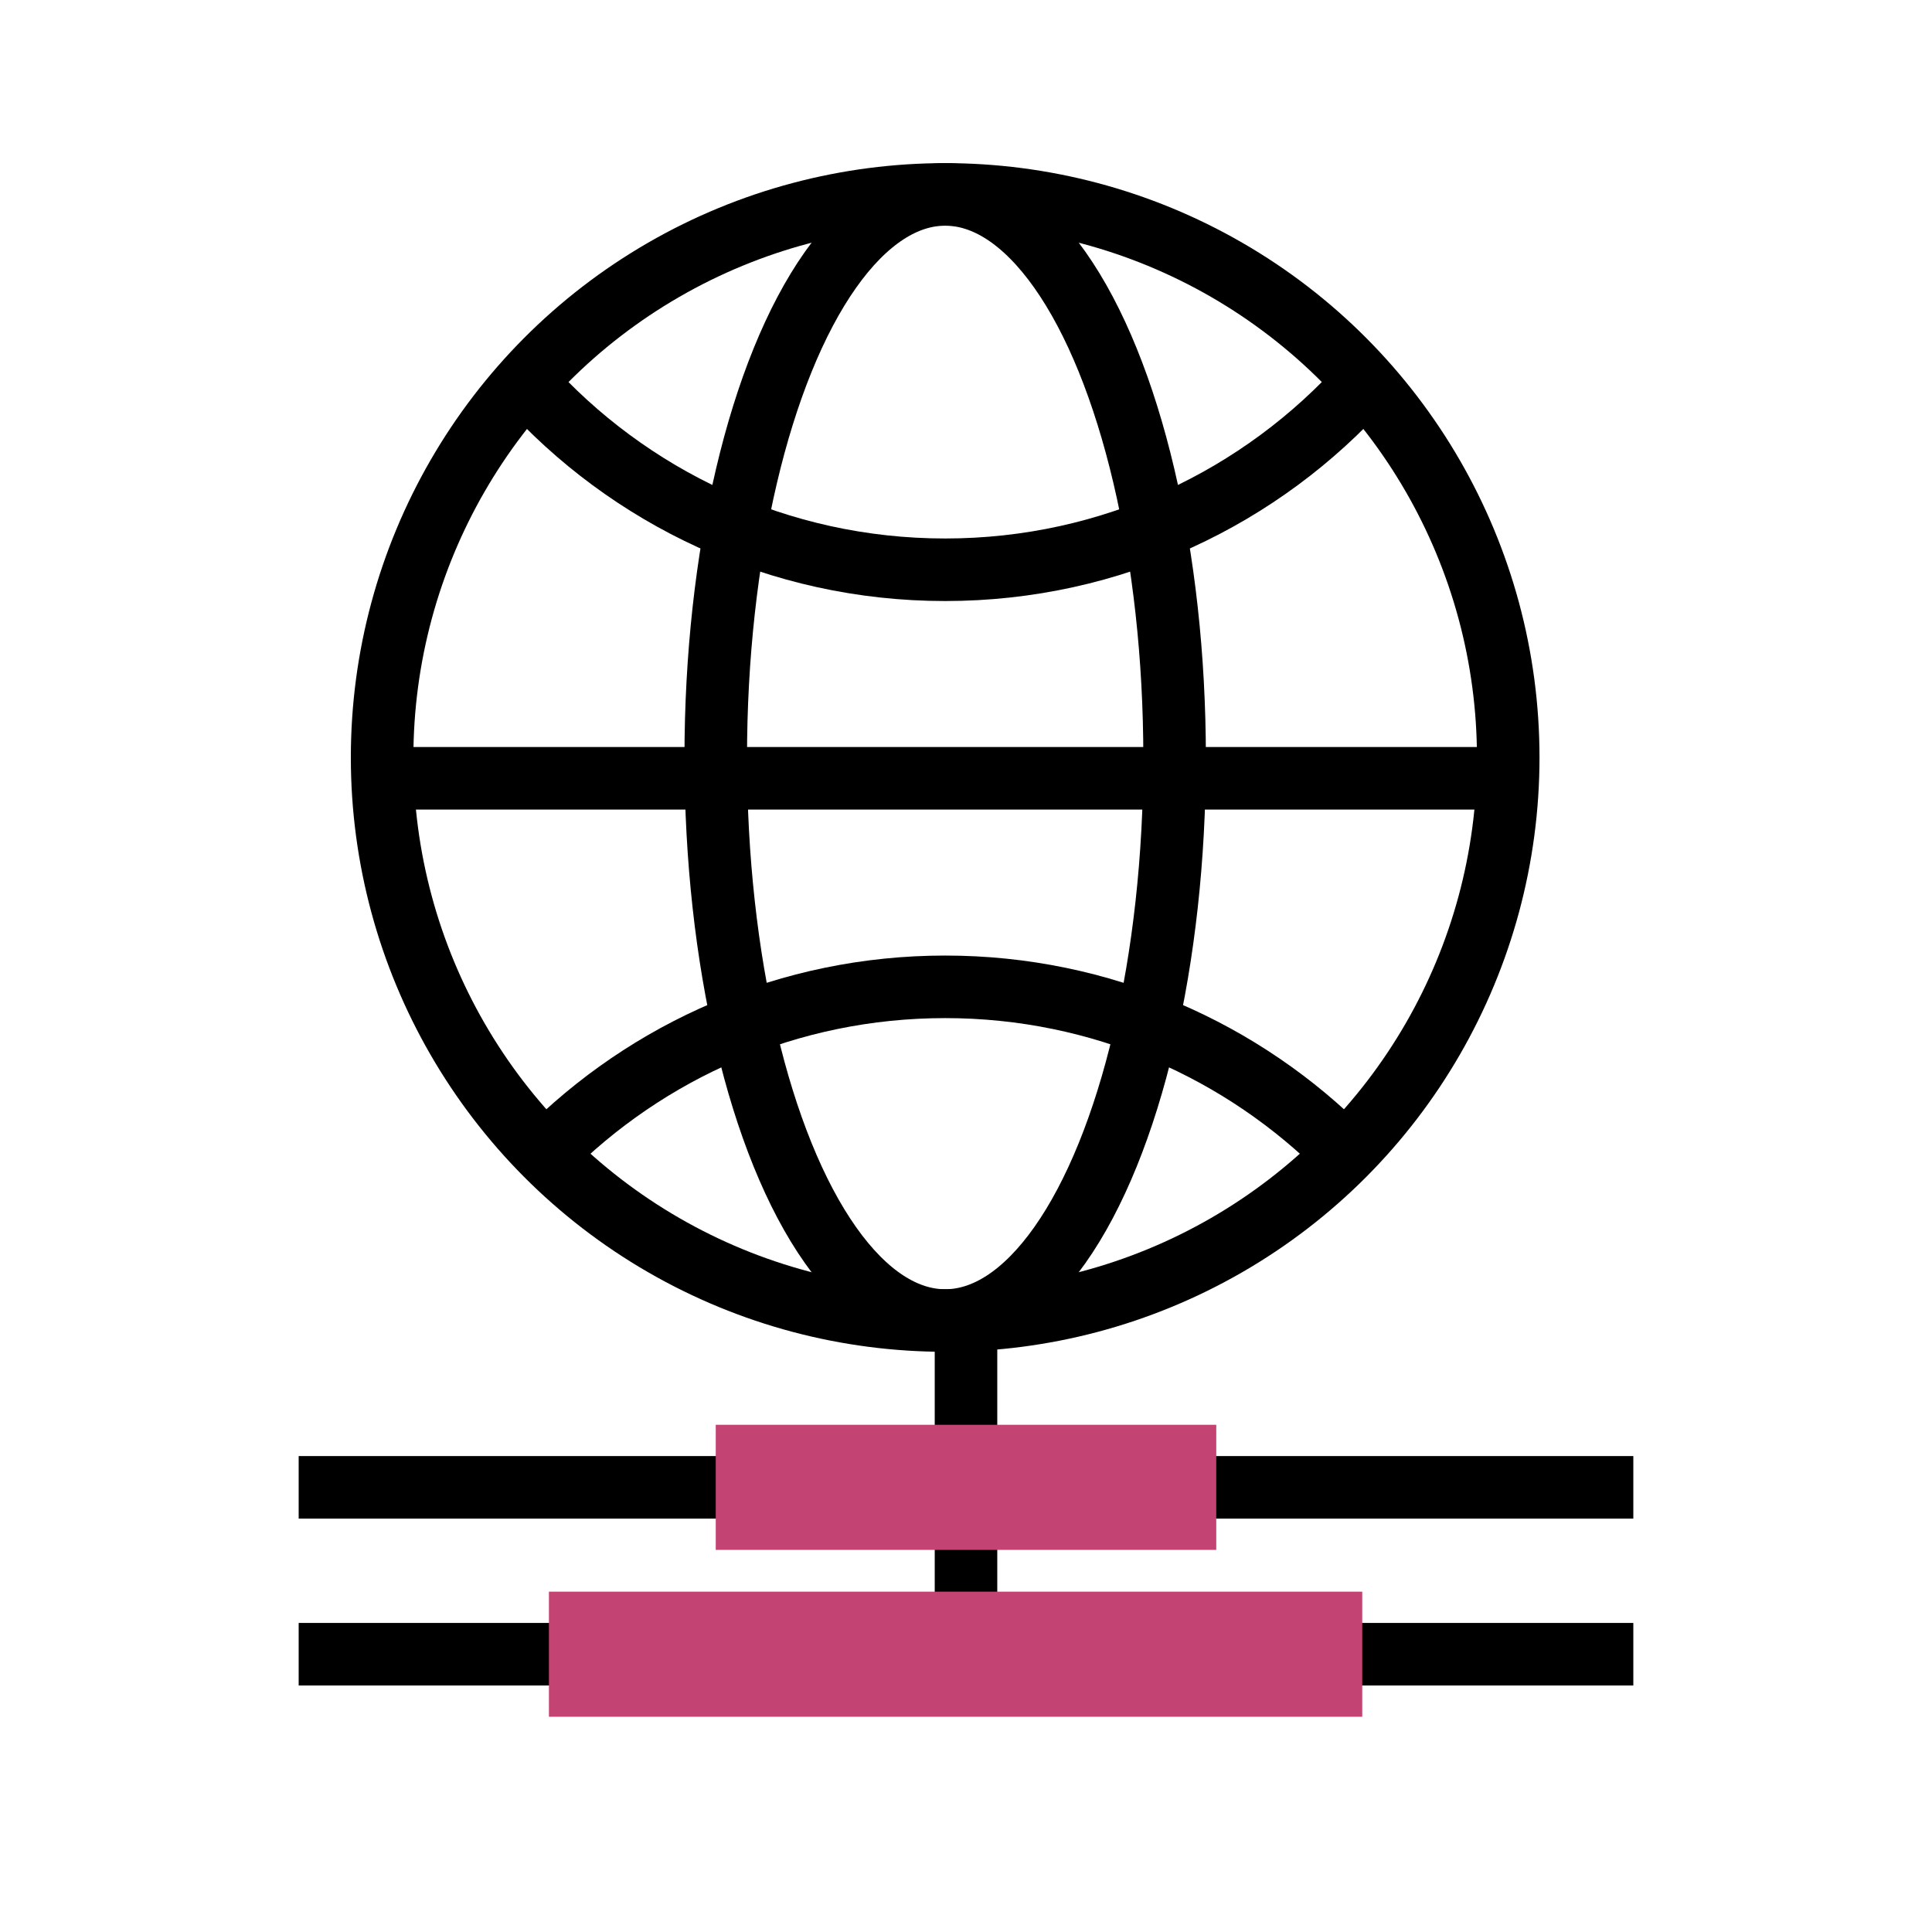
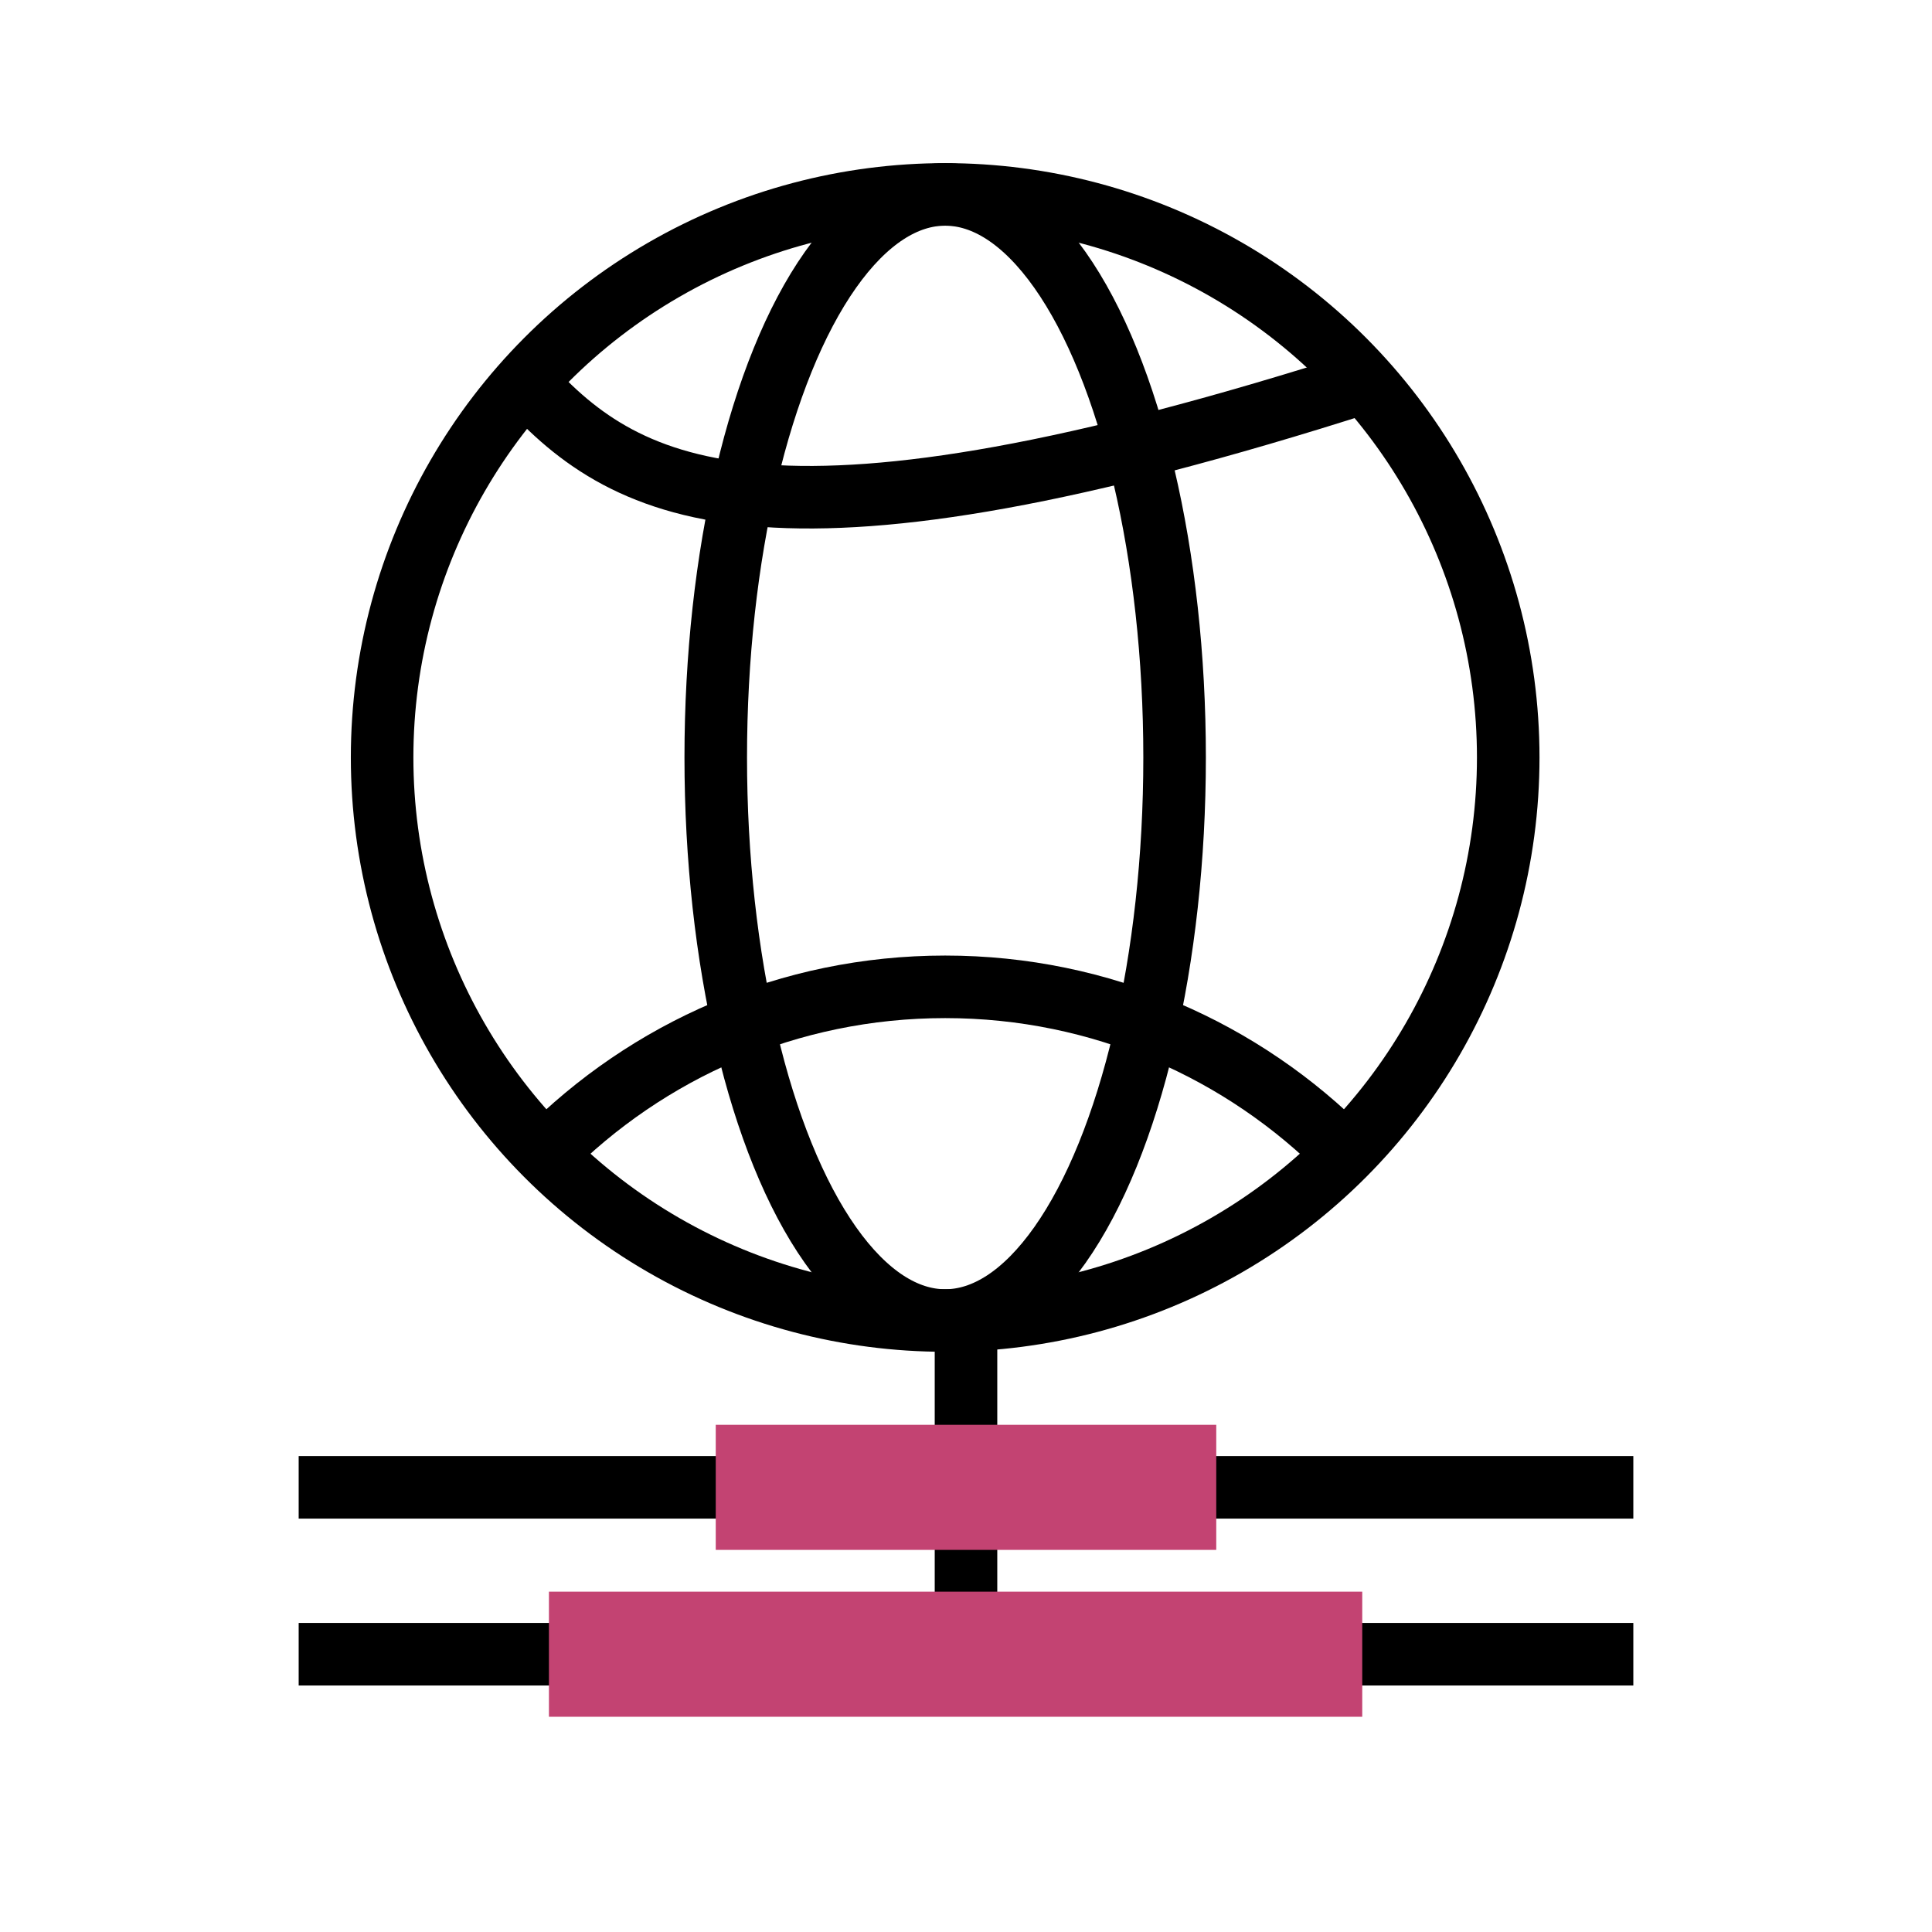
<svg xmlns="http://www.w3.org/2000/svg" width="32" height="32" viewBox="0 0 32 32" fill="none">
  <circle cx="15.655" cy="12.546" r="9.326" stroke="black" stroke-width="1.036" />
  <ellipse cx="15.655" cy="12.546" rx="3.8" ry="9.326" stroke="black" stroke-width="1.036" />
-   <path d="M22.606 6.328C20.898 8.236 18.417 9.437 15.655 9.437C12.893 9.437 10.411 8.236 8.703 6.328" stroke="black" stroke-width="1.036" />
-   <path d="M6.329 12.891L24.981 12.891" stroke="black" stroke-width="1.036" />
+   <path d="M22.606 6.328C12.893 9.437 10.411 8.236 8.703 6.328" stroke="black" stroke-width="1.036" />
  <path d="M22.281 19.109C20.591 17.402 18.246 16.345 15.655 16.345C13.063 16.345 10.719 17.402 9.029 19.109" stroke="black" stroke-width="1.036" />
  <path d="M4.947 24.635L27.053 24.635" stroke="black" stroke-width="1.036" />
  <path d="M16 27.399L16 21.872" stroke="black" stroke-width="1.036" />
  <path d="M11.855 24.635L20.145 24.635" stroke="#C34372" stroke-width="2.072" />
  <path d="M4.947 27.399L27.053 27.399" stroke="black" stroke-width="1.036" />
  <path d="M21.527 27.399L9.092 27.399L22.563 27.399" stroke="#C34372" stroke-width="2.072" />
</svg>